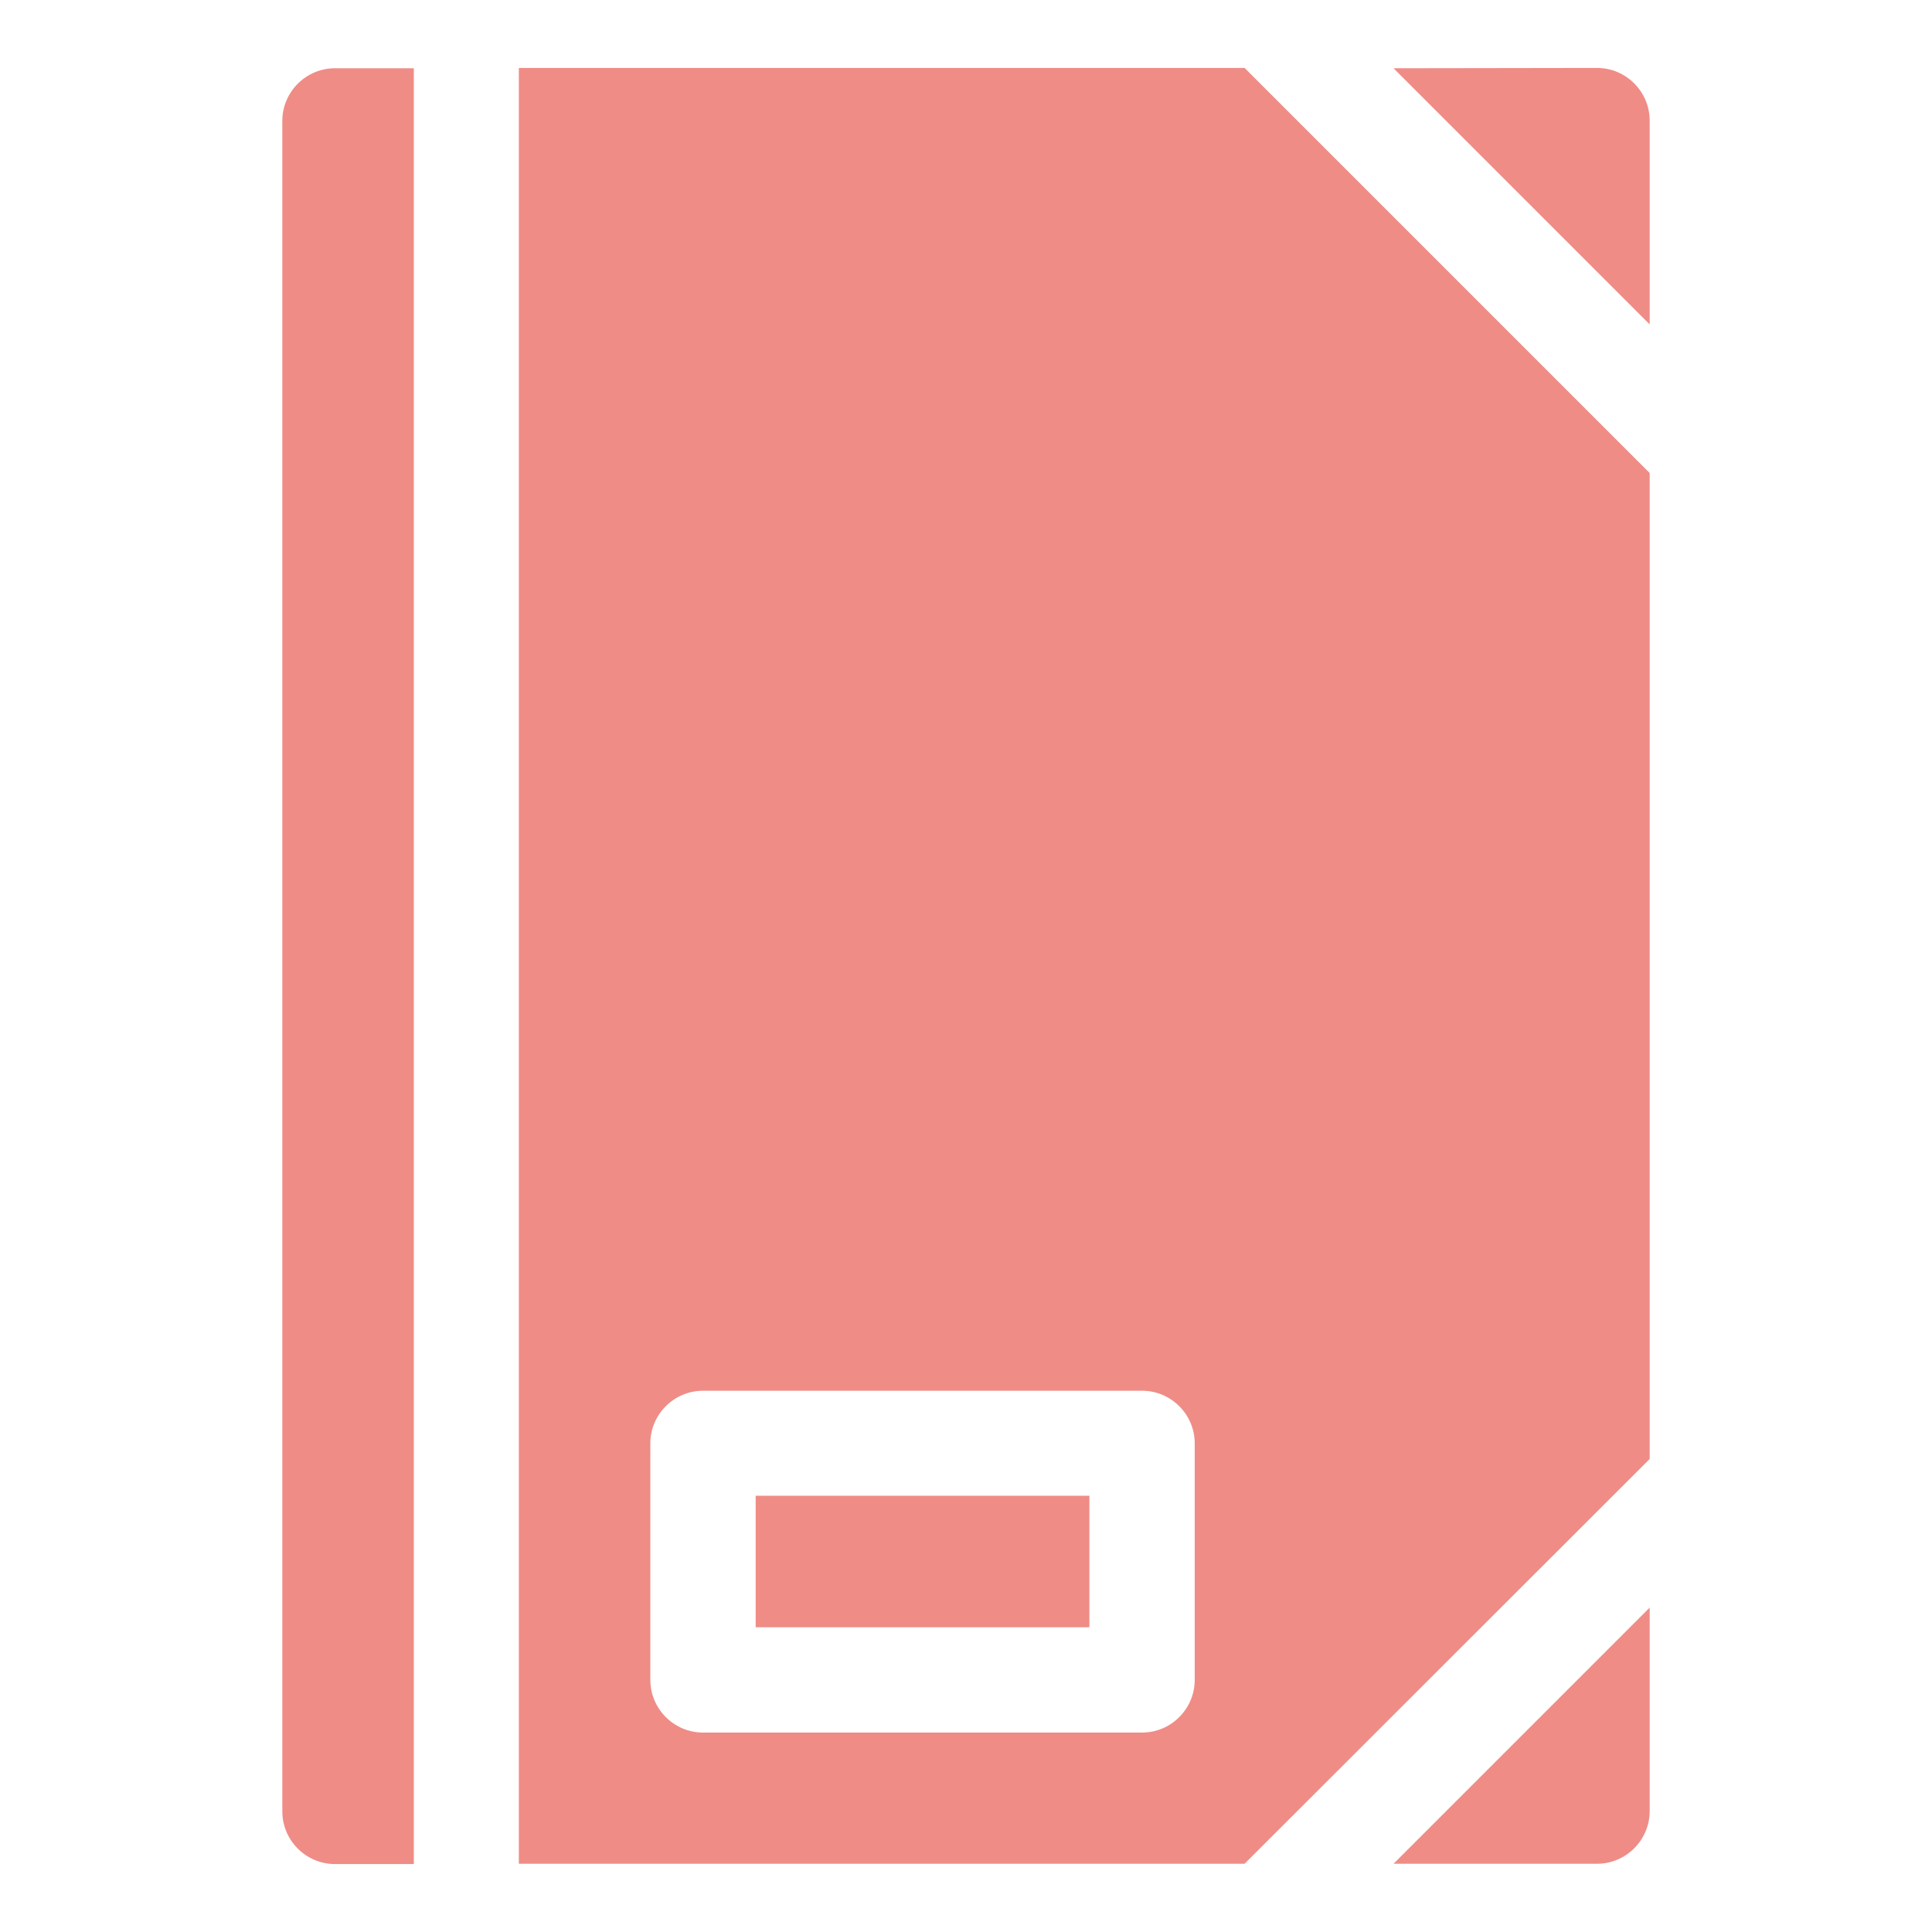
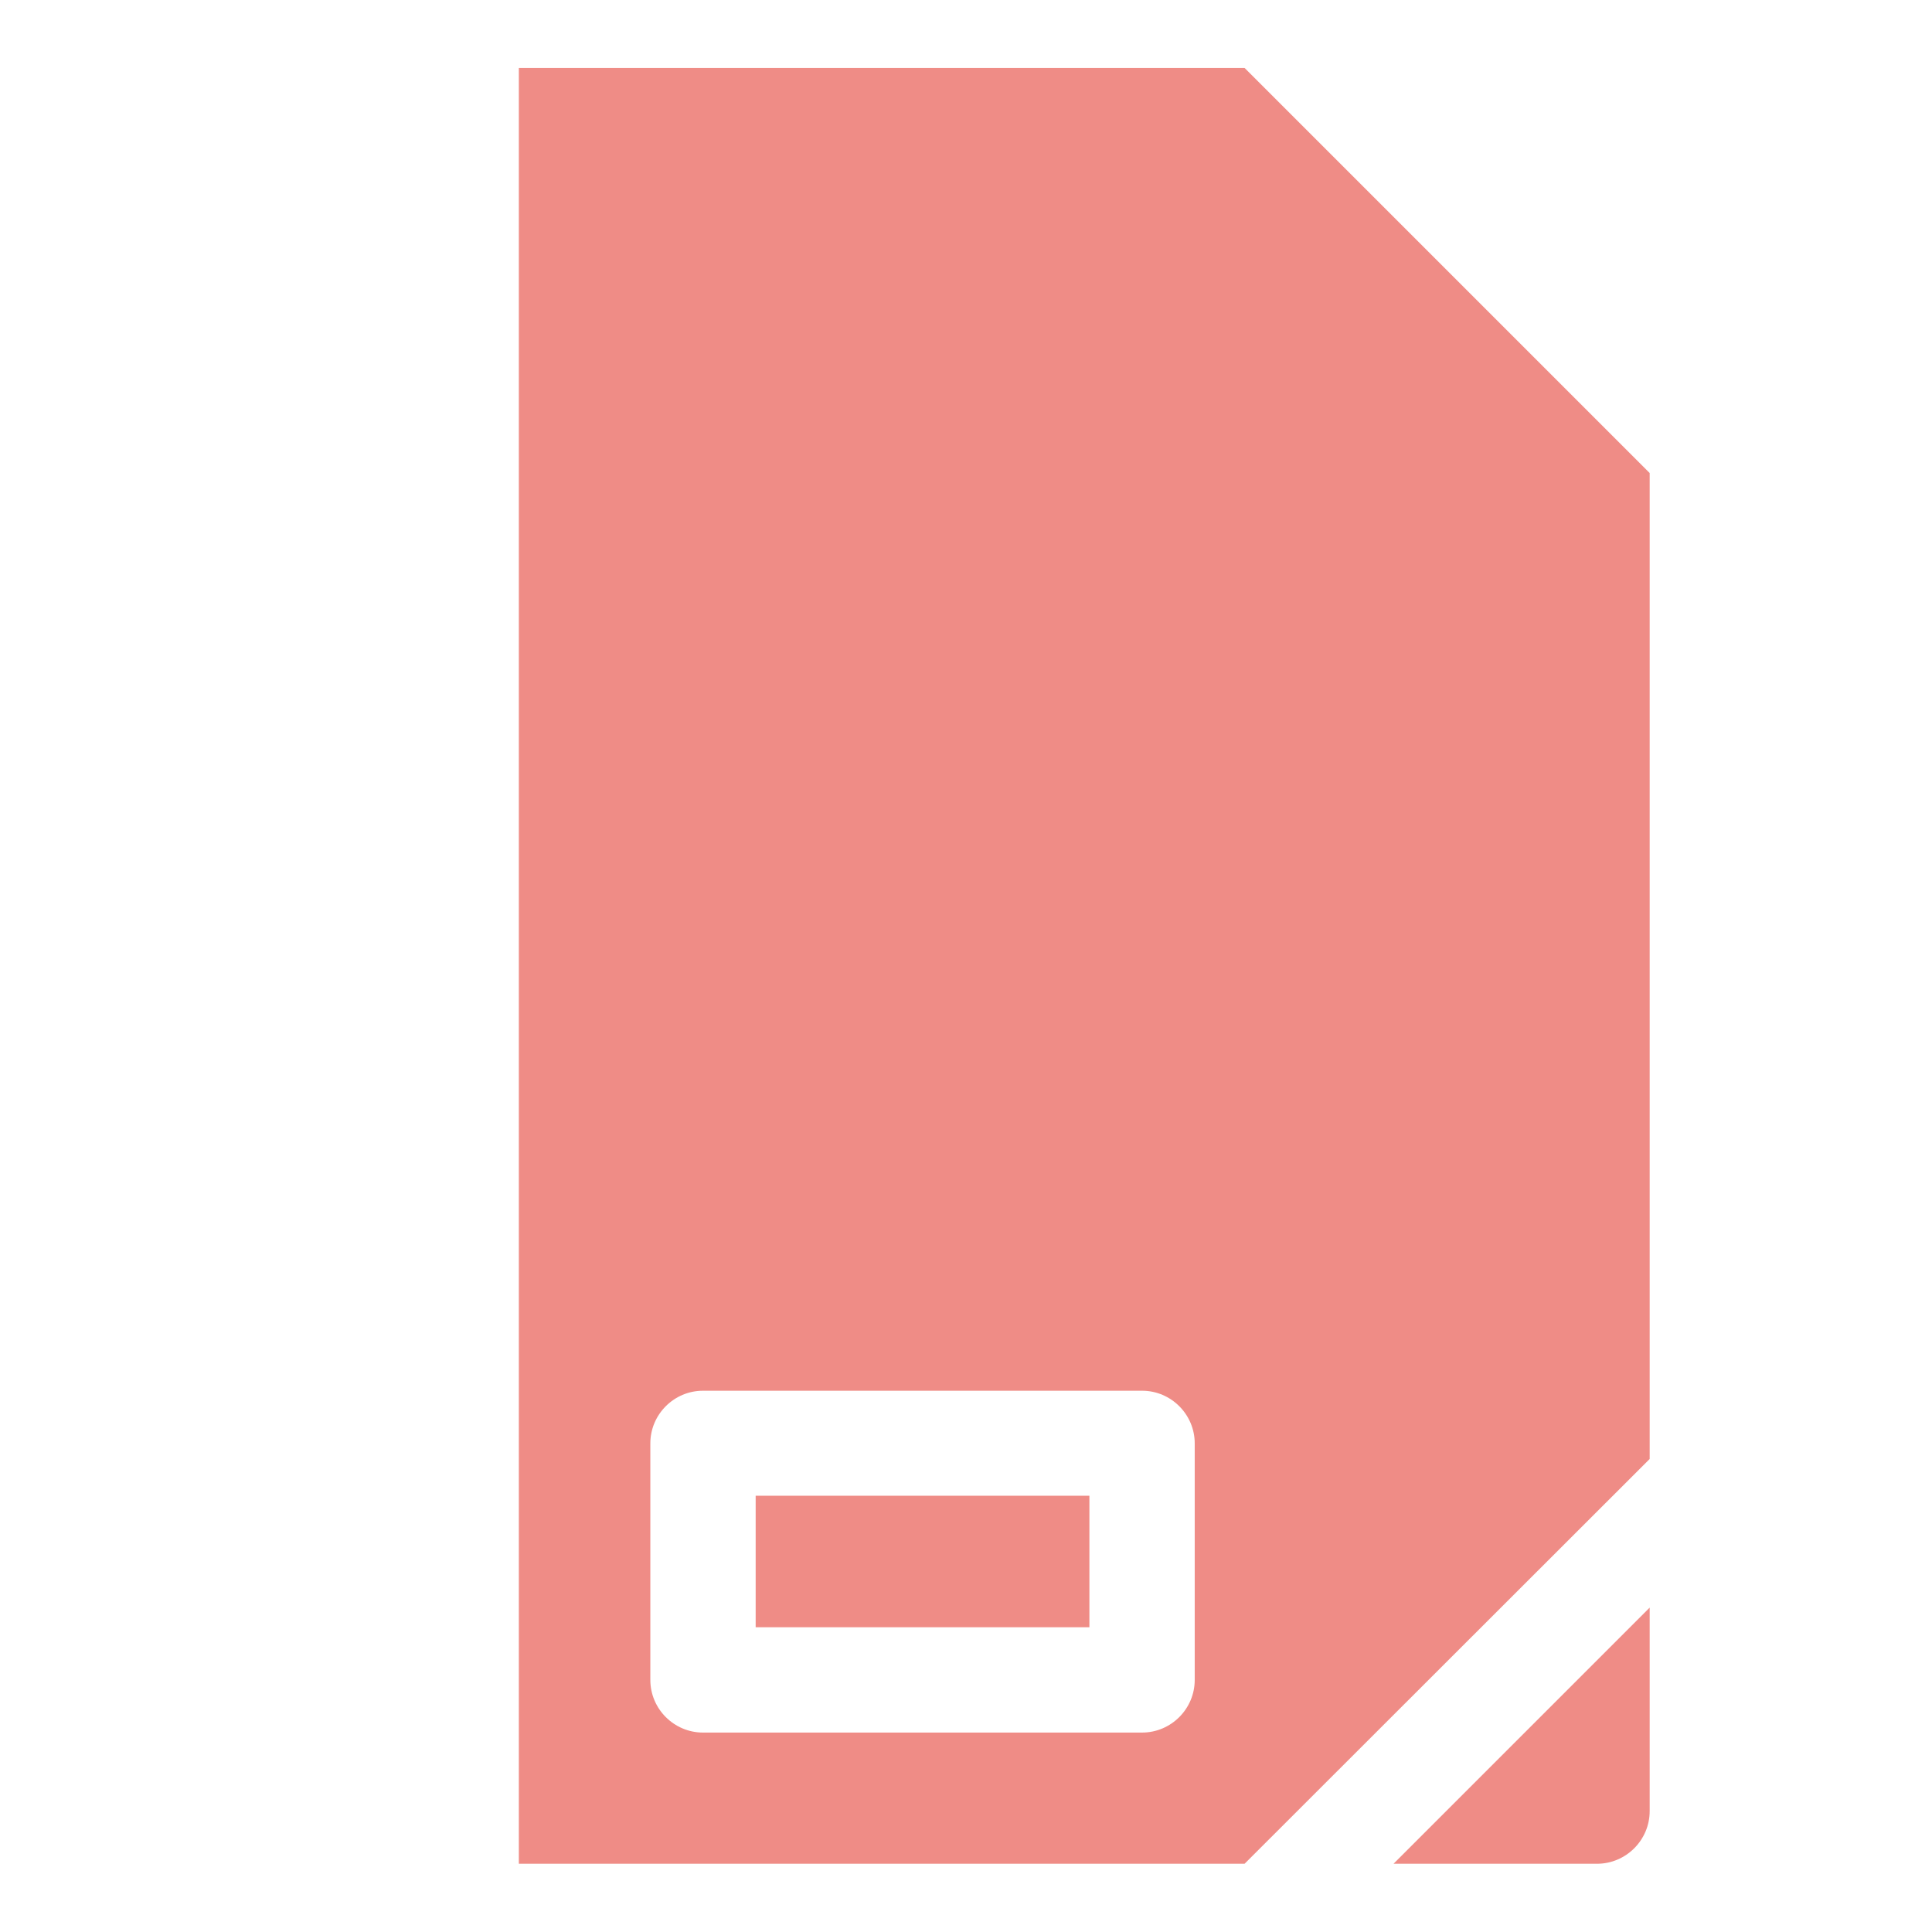
<svg xmlns="http://www.w3.org/2000/svg" version="1.1" id="Layer_1" x="0px" y="0px" viewBox="0 0 62 62" style="enable-background:new 0 0 62 62;" xml:space="preserve">
  <style type="text/css">
	.st0{fill:#EF8C86;}
</style>
  <g>
-     <path class="st0" d="M13.28,59.81V2.19h-2.53c-0.93,0-1.69,0.76-1.69,1.69v54.25c0,0.93,0.76,1.69,1.69,1.69H13.28z" />
    <path class="st0" d="M44.72,59.81h6.53c0.93,0,1.69-0.76,1.69-1.69v-6.53L44.72,59.81z" />
    <path class="st0" d="M52.94,46.82V15.18l-13-13H16.65v57.63h23.29L52.94,46.82z M36.65,55.6H22.56c-0.93,0-1.69-0.76-1.69-1.69   v-7.59c0-0.93,0.76-1.69,1.69-1.69h14.09c0.93,0,1.69,0.76,1.69,1.69v7.59C38.34,54.84,37.58,55.6,36.65,55.6z" />
-     <path class="st0" d="M44.72,2.19l8.22,8.22V3.87c0-0.93-0.76-1.69-1.69-1.69L44.72,2.19z" />
    <path class="st0" d="M24.25,48h10.71v4.22H24.25L24.25,48z" />
  </g>
</svg>